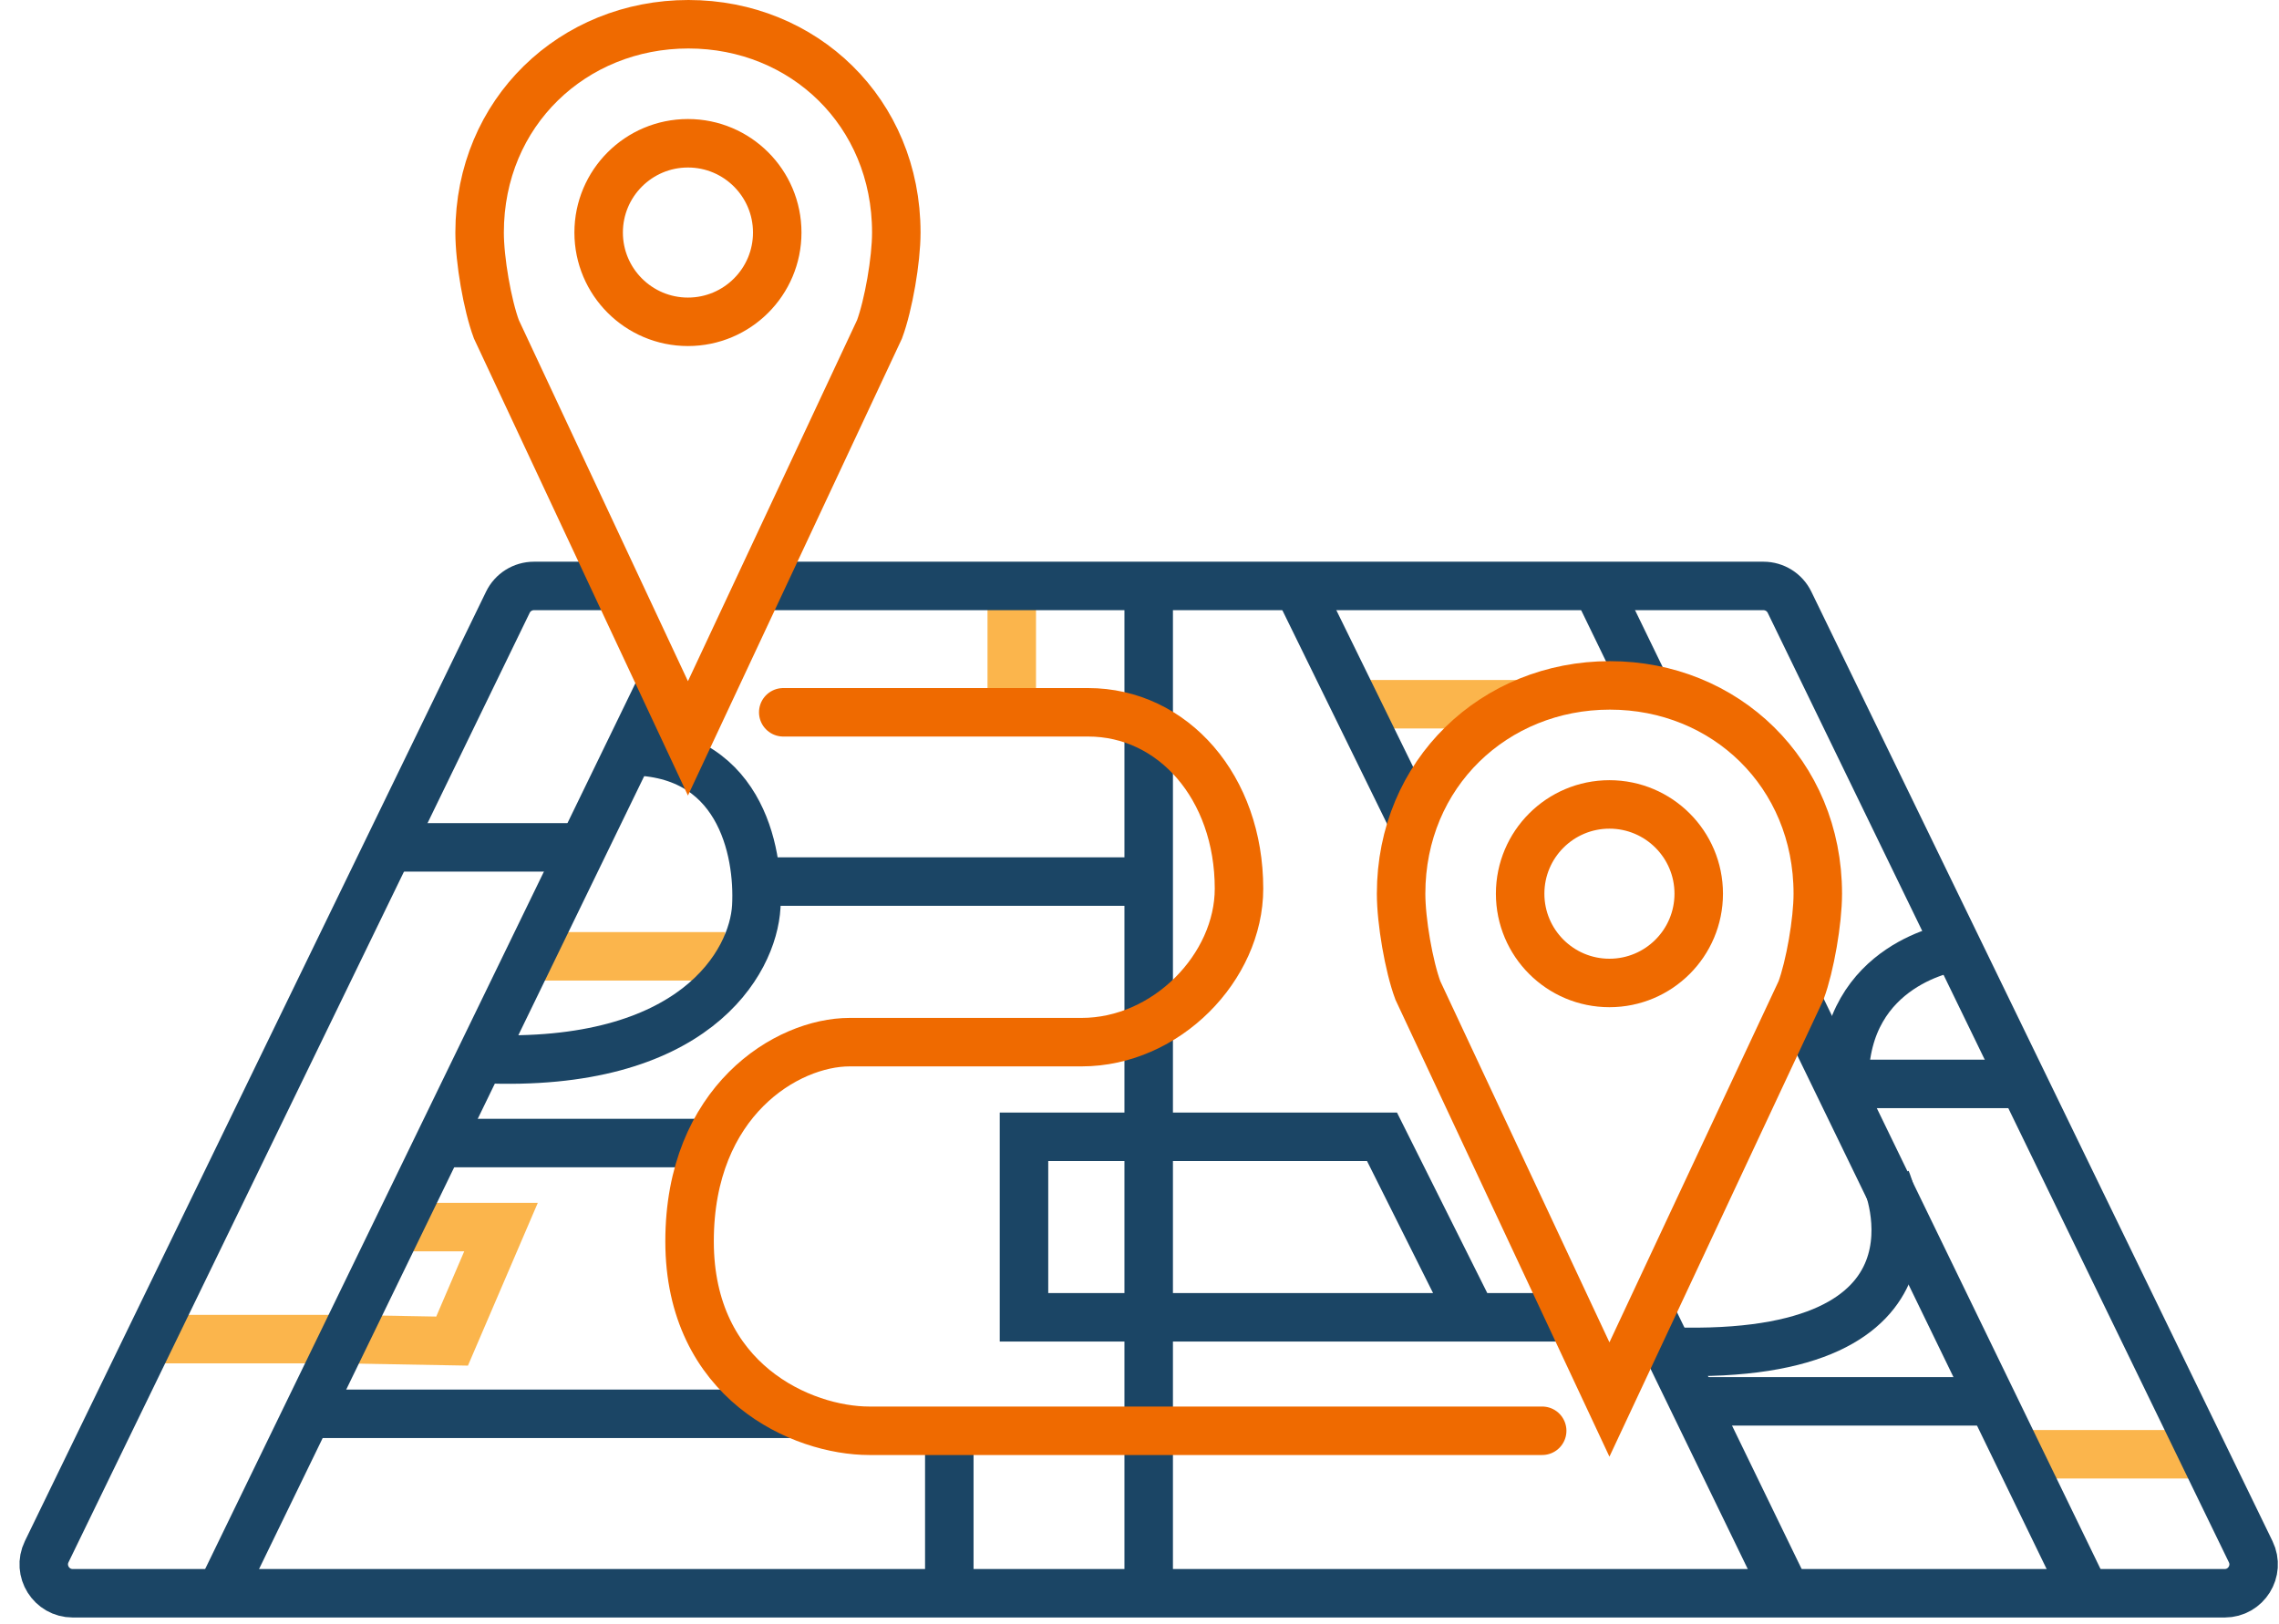
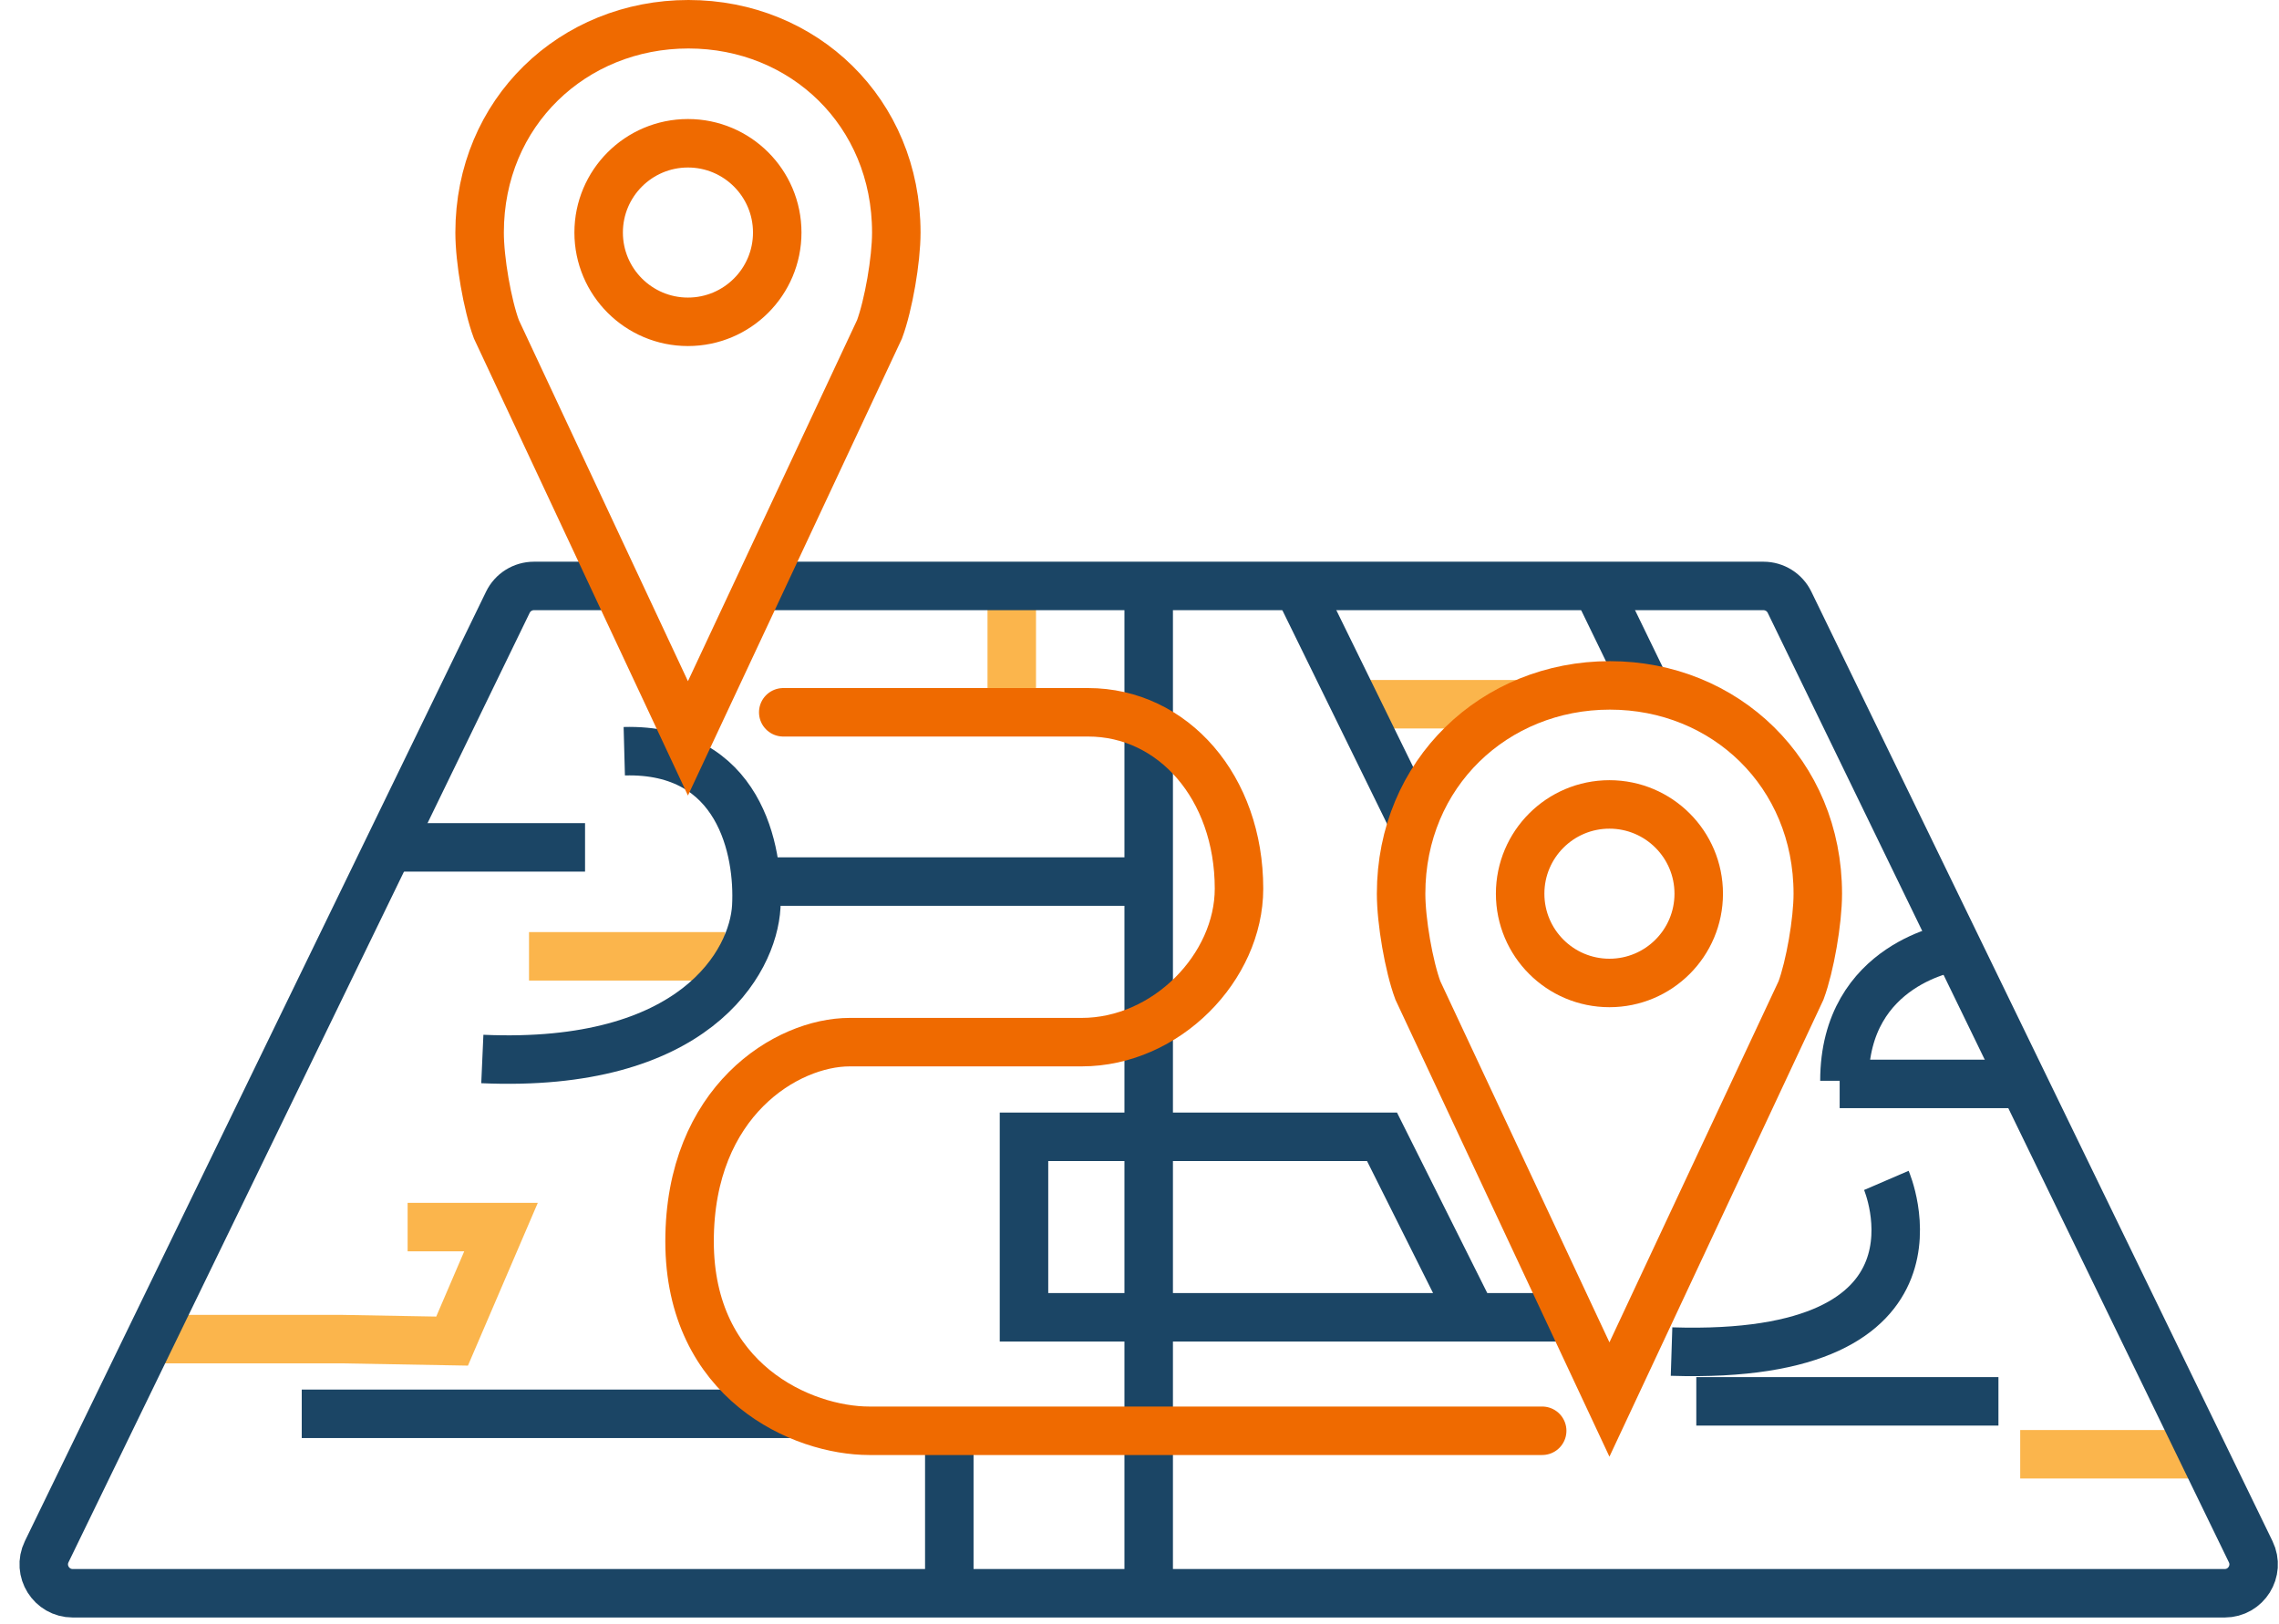
<svg xmlns="http://www.w3.org/2000/svg" width="94px" height="67px" viewBox="0 0 94 67" version="1.1">
  <title>icon-location</title>
  <g id="Page-1" stroke="none" stroke-width="1" fill="none" fill-rule="evenodd">
    <g id="Homepage_R1-Gold-BTN-Copy" transform="translate(-573, -3484)" stroke-width="2">
      <g id="Looking...." transform="translate(0, 3344)">
        <g id="Find-a-Location" transform="translate(500.804, 141)">
          <g id="icon-location" transform="translate(74, 0)">
            <line x1="39.927" y1="22.995" x2="39.927" y2="28.627" id="Stroke-1" stroke="#FBB54C" />
            <line x1="28.106" y1="38.456" x2="20.016" y2="38.456" id="Stroke-2" stroke="#FBB54C" />
            <polyline id="Stroke-3" stroke="#FBB54C" points="15.009 49.627 18.861 49.627 16.843 54.331 12.312 54.25 4.351 54.25" />
            <line x1="13.981" y1="33.961" x2="22.327" y2="33.961" id="Stroke-4" stroke="#1B4565" />
            <line x1="54.044" y1="28.055" x2="61.106" y2="28.055" id="Stroke-5" stroke="#FBB54C" />
            <g id="Group-12" transform="translate(7.273, 23.047)">
              <line x1="74.249" y1="35.953" x2="82.082" y2="35.953" id="Stroke-6" stroke="#FBB54C" />
-               <line x1="0" y1="41.71" x2="18.348" y2="3.926" id="Stroke-8" stroke="#1B4565" />
              <line x1="38.302" y1="0" x2="38.302" y2="41.732" id="Stroke-10" stroke="#1B4565" />
            </g>
-             <line x1="16.036" y1="46.16" x2="27.23" y2="46.16" id="Stroke-13" stroke="#1B4565" />
            <line x1="29.518" y1="35.372" x2="45.697" y2="35.372" id="Stroke-14" stroke="#1B4565" />
            <line x1="74.075" y1="43.72" x2="81.779" y2="43.72" id="Stroke-15" stroke="#1B4565" />
            <line x1="68.162" y1="56.817" x2="80.624" y2="56.817" id="Stroke-16" stroke="#1B4565" />
            <g id="Group-45">
              <path d="M23.945,29.994 C28.696,29.866 29.518,34.09 29.39,36.401 C29.261,38.712 26.822,43.078 18.09,42.692" id="Stroke-17" stroke="#1B4565" />
              <polyline id="Stroke-19" stroke="#1B4565" points="58.923 53.35 55.199 45.903 40.432 45.903 40.432 53.35 45.569 53.35 63.032 53.35" />
              <line x1="30.995" y1="57.331" x2="10.642" y2="57.331" id="Stroke-21" stroke="#1B4565" />
              <line x1="37.351" y1="64.65" x2="37.351" y2="57.844" id="Stroke-23" stroke="#1B4565" />
              <path d="M78.826,38.07 C78.826,38.07 74.272,38.712 74.272,43.592" id="Stroke-25" stroke="#1B4565" />
              <path d="M76.001,47.701 C76.001,47.701 79.21,55.148 67.141,54.763" id="Stroke-27" stroke="#1B4565" />
              <path d="M29.326,23.175 L70.934,23.175 C71.39,23.175 71.807,23.436 72.007,23.847 L91.029,63.022 C91.413,63.813 90.837,64.735 89.956,64.735 L1.195,64.735 C0.314,64.735 -0.263,63.813 0.121,63.022 L19.144,23.847 C19.343,23.436 19.76,23.175 20.218,23.175 L23.548,23.175" id="Stroke-29" stroke="#1B4565" />
              <line x1="66.055" y1="27.33" x2="64.049" y2="23.196" id="Stroke-31" stroke="#1B4565" />
-               <line x1="84.337" y1="65" x2="72.356" y2="40.311" id="Stroke-33" stroke="#1B4565" />
              <line x1="56.562" y1="33.076" x2="51.722" y2="23.197" id="Stroke-35" stroke="#1B4565" />
-               <line x1="72.01" y1="65" x2="66.196" y2="53.021" id="Stroke-37" stroke="#1B4565" />
              <path d="M64.579,39.555 C62.546,39.555 60.896,37.906 60.896,35.872 C60.896,33.839 62.546,32.189 64.579,32.189 C66.613,32.189 68.262,33.839 68.262,35.872 C68.262,37.906 66.613,39.555 64.579,39.555 Z M64.598,27.278 C59.85,27.278 55.986,30.904 55.986,35.872 C55.986,37.013 56.305,38.857 56.677,39.862 L64.579,56.741 L72.482,39.862 C72.851,38.86 73.173,37.013 73.173,35.872 C73.173,30.904 69.346,27.278 64.598,27.278 Z" id="Stroke-39" stroke="#EF6A00" />
              <path d="M30.502,28.388 L43.076,28.388 C46.58,28.388 49.3,31.487 49.3,35.664 C49.3,38.898 46.31,41.997 42.807,41.997 L33.241,41.997 C30.658,41.997 26.638,44.422 26.638,50.216 C26.638,56.009 31.287,58.031 34.05,58.031 L61.805,58.031" id="Stroke-41" stroke="#EF6A00" stroke-linecap="round" stroke-linejoin="round" />
              <path d="M26.571,12.277 C24.538,12.277 22.888,10.627 22.888,8.594 C22.888,6.56 24.538,4.911 26.571,4.911 C28.605,4.911 30.254,6.56 30.254,8.594 C30.254,10.627 28.605,12.277 26.571,12.277 Z M26.59,0 C21.842,0 17.978,3.626 17.978,8.594 C17.978,9.735 18.297,11.579 18.669,12.584 L26.571,29.463 L34.474,12.584 C34.843,11.581 35.165,9.735 35.165,8.594 C35.165,3.626 31.338,0 26.59,0 Z" id="Stroke-43" stroke="#EF6A00" />
            </g>
          </g>
        </g>
      </g>
    </g>
  </g>
</svg>